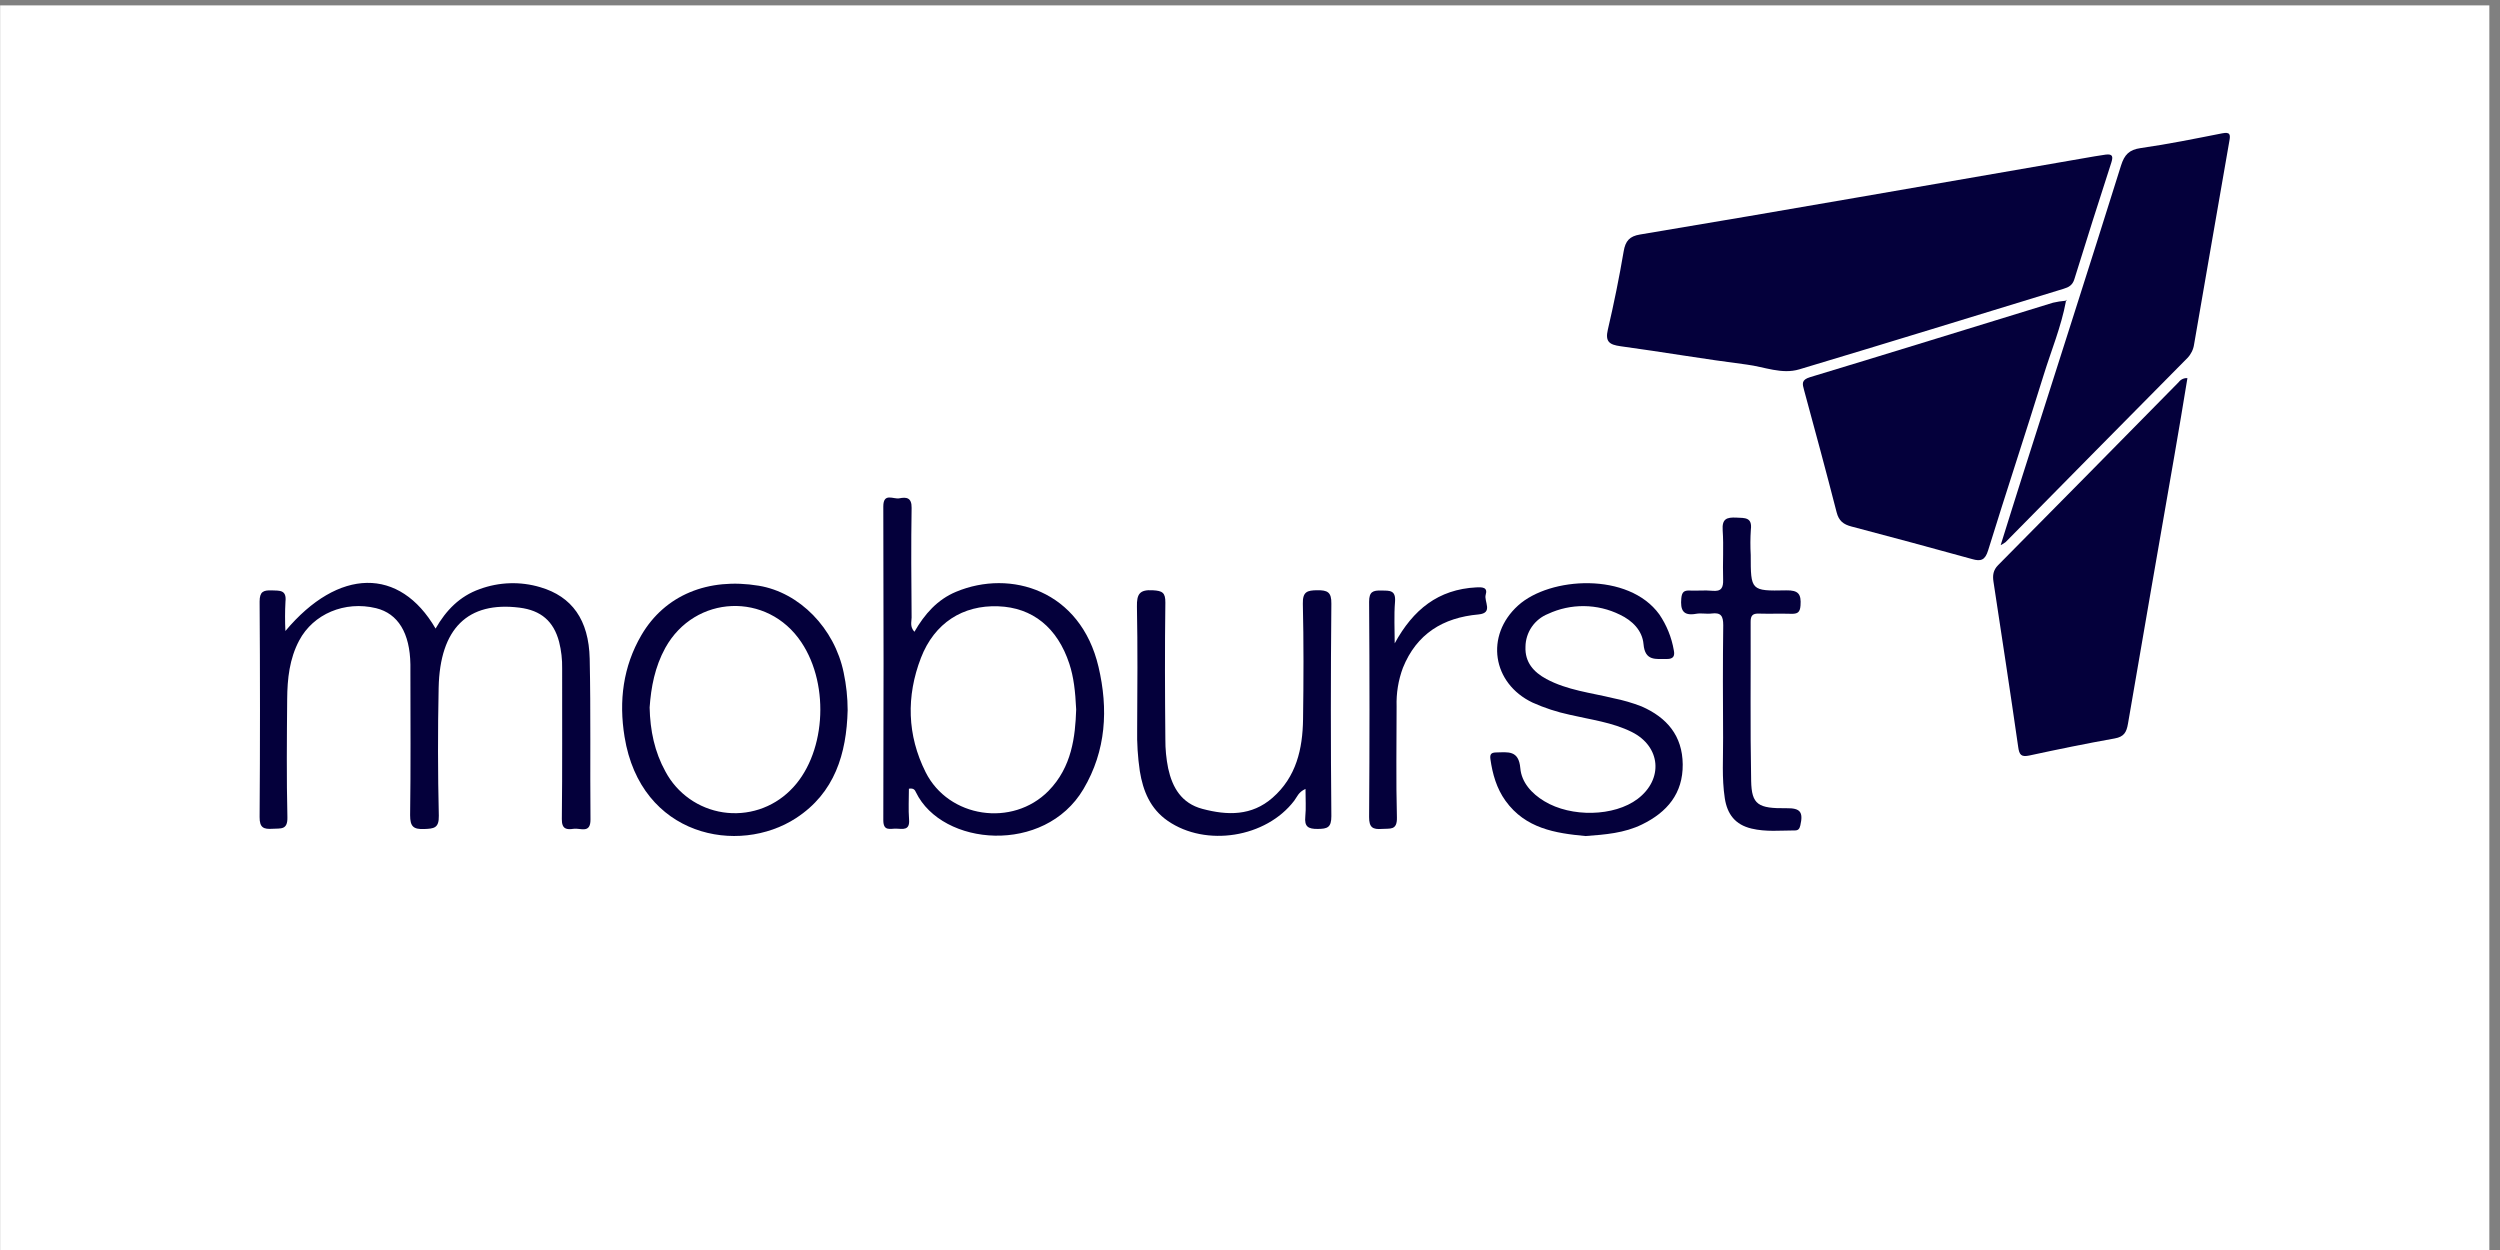
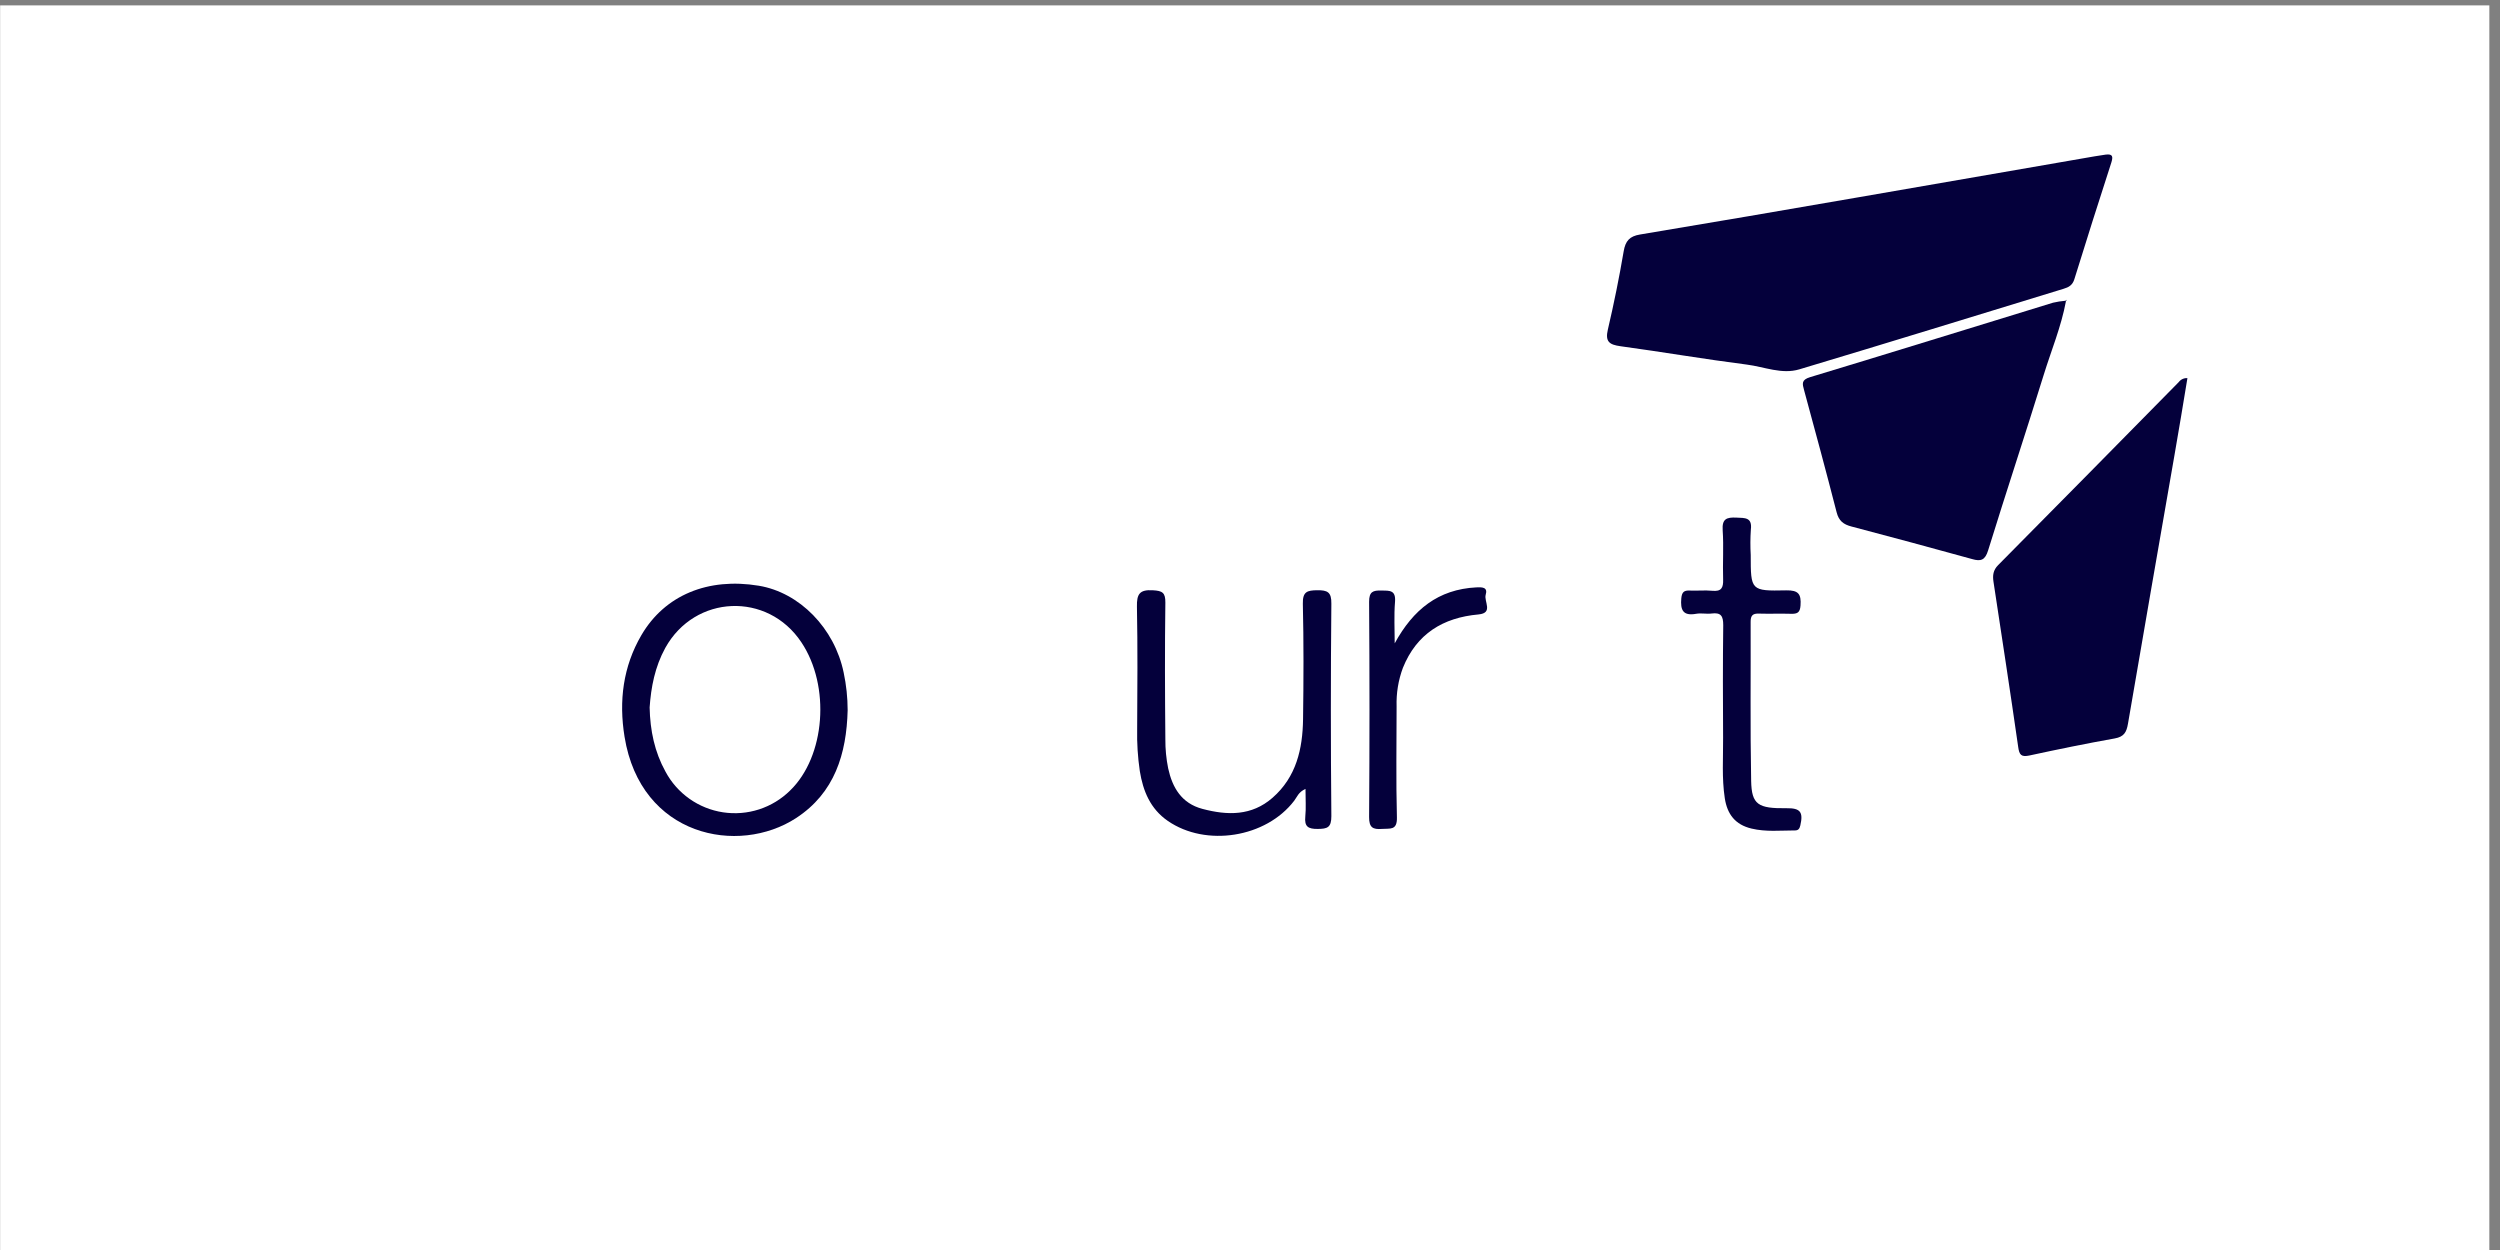
<svg xmlns="http://www.w3.org/2000/svg" width="230" height="115" viewBox="0 0 230 115" fill="none">
  <rect x="0" y="0" width="230" height="115" fill="#808080" stroke="none" />
  <rect width="229.008" height="114.504" transform="translate(0.012 0.496)" fill="white" />
  <path d="M193.716 14.225C194.408 14.135 194.405 14.44 194.234 14.982C193.084 18.545 191.944 22.108 190.842 25.683C190.671 26.24 190.324 26.427 189.853 26.567C181.75 29.047 173.653 31.55 165.537 33.98C163.923 34.465 162.309 33.744 160.705 33.542C156.818 33.047 152.965 32.381 149.086 31.853C148.07 31.713 147.658 31.441 147.923 30.321C148.482 27.934 148.968 25.532 149.379 23.116C149.54 22.159 149.928 21.734 150.874 21.576C157.575 20.457 164.273 19.315 170.968 18.151C178.213 16.902 185.458 15.646 192.703 14.383C193.037 14.324 193.376 14.277 193.716 14.225Z" fill="#04003B" />
  <path d="M190.065 27.72C189.632 30.052 188.712 32.252 188.015 34.508C186.349 39.895 184.572 45.246 182.908 50.633C182.628 51.54 182.24 51.669 181.434 51.434C177.742 50.413 174.045 49.415 170.341 48.441C169.59 48.244 169.173 47.923 168.97 47.132C168.009 43.383 166.996 39.647 165.98 35.91C165.814 35.309 165.703 34.949 166.53 34.698C173.987 32.446 181.429 30.132 188.876 27.849C189.25 27.762 189.63 27.702 190.013 27.67L190.065 27.72Z" fill="#04003B" />
  <path d="M201.243 34.786C200.839 37.196 200.466 39.554 200.046 41.907C198.621 50.133 197.175 58.355 195.773 66.585C195.641 67.362 195.41 67.782 194.561 67.935C191.933 68.404 189.319 68.94 186.709 69.505C185.95 69.668 185.771 69.445 185.673 68.715C184.947 63.646 184.17 58.586 183.401 53.523C183.312 52.942 183.367 52.458 183.825 51.994C189.376 46.39 194.916 40.776 200.445 35.152C200.537 35.029 200.658 34.932 200.798 34.868C200.937 34.804 201.09 34.776 201.243 34.786V34.786Z" fill="#04003B" />
-   <path d="M184.062 50.152C184.744 47.98 185.376 45.936 186.027 43.894C189.066 34.34 192.139 24.792 195.134 15.228C195.448 14.236 195.878 13.775 196.948 13.622C199.459 13.267 201.949 12.756 204.439 12.267C205.17 12.124 205.217 12.368 205.097 12.992C204.004 19.211 202.942 25.453 201.856 31.682C201.789 32.153 201.575 32.591 201.244 32.934C195.661 38.574 190.084 44.221 184.513 49.877C184.373 49.983 184.222 50.075 184.062 50.152V50.152Z" fill="#04003B" />
-   <path d="M26.257 58.052C31.144 52.222 36.775 52.152 40.073 57.829C41.04 56.137 42.304 54.847 44.123 54.201C45.916 53.539 47.876 53.476 49.707 54.023C52.614 54.878 54.174 57.015 54.252 60.614C54.358 65.538 54.278 70.461 54.325 75.384C54.338 76.734 53.387 76.161 52.788 76.247C52.145 76.345 51.679 76.304 51.689 75.358C51.744 70.741 51.708 66.121 51.718 61.503C51.734 60.677 51.639 59.853 51.438 59.052C50.935 57.148 49.769 56.153 47.795 55.904C43.045 55.31 40.472 57.803 40.356 63.27C40.273 67.195 40.278 71.122 40.371 75.052C40.395 76.2 39.913 76.234 39.026 76.27C38.026 76.309 37.731 76.037 37.731 74.998C37.793 70.593 37.76 66.188 37.757 61.783C37.757 61.568 37.757 61.353 37.757 61.135C37.713 58.236 36.622 56.45 34.601 55.953C31.712 55.253 28.817 56.487 27.527 58.922C26.628 60.614 26.436 62.446 26.421 64.304C26.39 67.932 26.356 71.559 26.441 75.187C26.47 76.394 25.812 76.195 25.084 76.247C24.249 76.304 23.876 76.151 23.884 75.164C23.93 68.56 23.93 61.956 23.884 55.352C23.884 54.432 24.218 54.292 25.001 54.315C25.734 54.344 26.382 54.253 26.263 55.352C26.215 56.251 26.213 57.152 26.257 58.052V58.052Z" fill="#04003B" />
-   <path d="M83.619 72.562C83.619 73.482 83.562 74.451 83.635 75.412C83.715 76.436 83.039 76.254 82.466 76.236C81.893 76.218 81.261 76.508 81.264 75.446C81.295 65.831 81.295 56.214 81.264 46.596C81.264 45.285 82.207 45.956 82.743 45.845C83.376 45.718 83.886 45.767 83.868 46.721C83.813 50.089 83.839 53.458 83.868 56.81C83.868 57.204 83.689 57.653 84.127 58.124C85.062 56.494 86.241 55.16 87.957 54.445C92.981 52.346 99.417 54.312 101.065 61.358C101.969 65.219 101.778 69.051 99.674 72.601C96.093 78.646 86.684 77.871 84.267 72.891C84.184 72.72 84.091 72.479 83.619 72.562ZM99.008 65.27C98.927 63.589 98.785 62.309 98.381 61.073C97.287 57.743 94.997 55.891 91.833 55.779C88.589 55.657 85.969 57.308 84.728 60.521C83.365 64.053 83.453 67.641 85.156 71.038C87.27 75.259 93.154 76.117 96.458 72.767C98.617 70.569 98.927 67.755 99.008 65.27Z" fill="#04003B" />
  <path d="M77.984 65.341C77.883 69.355 76.787 72.949 73.24 75.263C67.936 78.719 58.947 76.981 57.458 67.782C56.924 64.494 57.318 61.325 59.012 58.428C61.171 54.744 65.143 53.116 69.804 53.886C73.559 54.508 76.775 57.796 77.617 61.877C77.859 63.016 77.983 64.177 77.984 65.341ZM59.766 65.082C59.813 67.22 60.222 69.176 61.225 70.99C61.755 71.983 62.51 72.838 63.429 73.488C64.348 74.138 65.406 74.564 66.519 74.733C67.632 74.902 68.769 74.809 69.839 74.462C70.91 74.114 71.884 73.522 72.686 72.731C75.93 69.599 76.425 63.123 73.722 59.084C70.613 54.42 63.93 54.702 61.209 59.602C60.248 61.351 59.893 63.227 59.766 65.09V65.082Z" fill="#04003B" />
-   <path d="M145.866 76.916C143.08 76.657 140.339 76.219 138.507 73.674C137.686 72.529 137.313 71.22 137.118 69.842C137.053 69.378 137.198 69.233 137.652 69.225C138.725 69.207 139.725 68.992 139.87 70.676C139.979 71.972 140.906 73.008 142.08 73.713C144.557 75.216 148.511 75.125 150.659 73.503C153.056 71.689 152.797 68.671 150.118 67.339C148.325 66.448 146.34 66.209 144.417 65.758C143.241 65.507 142.095 65.132 140.997 64.639C137.279 62.867 136.608 58.469 139.665 55.705C142.596 53.051 149.83 52.619 152.655 56.521C153.333 57.515 153.789 58.643 153.992 59.83C154.093 60.327 153.974 60.636 153.346 60.628C152.333 60.615 151.341 60.843 151.204 59.265C151.095 58 150.167 57.088 149.035 56.552C148.008 56.045 146.88 55.775 145.734 55.763C144.589 55.75 143.455 55.995 142.417 56.479C141.81 56.722 141.289 57.139 140.919 57.678C140.55 58.218 140.35 58.855 140.344 59.508C140.285 60.923 141.085 61.828 142.264 62.468C144.192 63.504 146.356 63.729 148.436 64.237C149.32 64.413 150.187 64.665 151.027 64.991C153.359 66.012 154.785 67.691 154.81 70.321C154.836 73.006 153.372 74.726 151.064 75.851C149.444 76.644 147.685 76.784 145.866 76.916Z" fill="#04003B" />
  <path d="M120.106 72.58C119.448 72.876 119.329 73.326 119.07 73.663C116.478 77.068 110.946 77.949 107.435 75.521C105.824 74.407 105.16 72.774 104.862 70.937C104.674 69.657 104.592 68.363 104.619 67.069C104.64 63.317 104.671 59.554 104.598 55.81C104.575 54.655 104.842 54.232 106.062 54.305C106.935 54.354 107.223 54.515 107.213 55.442C107.158 59.627 107.174 63.814 107.213 67.999C107.206 68.903 107.293 69.805 107.472 70.691C107.858 72.461 108.702 73.907 110.62 74.417C112.923 75.029 115.152 75.078 117.074 73.394C119.259 71.484 119.844 68.903 119.881 66.164C119.93 62.627 119.945 59.088 119.862 55.541C119.837 54.434 120.261 54.31 121.189 54.302C122.117 54.294 122.505 54.46 122.485 55.543C122.424 62.057 122.424 68.572 122.485 75.086C122.485 76.135 122.122 76.254 121.233 76.262C120.344 76.27 119.995 76.05 120.088 75.122C120.166 74.339 120.106 73.523 120.106 72.58Z" fill="#04003B" />
  <path d="M161.067 51.059C161.067 54.329 161.067 54.383 164.335 54.313C165.47 54.29 165.721 54.671 165.648 55.705C165.602 56.368 165.348 56.482 164.78 56.469C163.788 56.438 162.793 56.482 161.8 56.451C161.233 56.433 161.057 56.651 161.059 57.205C161.078 62.081 161.013 66.961 161.106 71.837C161.148 74.034 161.746 74.389 164.361 74.356C165.633 74.338 165.915 74.708 165.628 75.947C165.558 76.258 165.428 76.403 165.13 76.4C163.798 76.4 162.469 76.548 161.142 76.229C159.632 75.872 158.906 74.9 158.681 73.439C158.398 71.591 158.538 69.733 158.525 67.88C158.505 64.427 158.494 60.975 158.538 57.516C158.538 56.679 158.336 56.332 157.471 56.443C157.004 56.505 156.509 56.384 156.048 56.469C154.825 56.689 154.584 56.114 154.68 55.041C154.734 54.464 154.939 54.306 155.457 54.331C156.147 54.362 156.844 54.285 157.53 54.352C158.37 54.435 158.551 54.075 158.528 53.316C158.476 51.808 158.59 50.289 158.486 48.786C158.414 47.724 158.857 47.579 159.751 47.62C160.528 47.659 161.223 47.574 161.078 48.729C161.026 49.505 161.023 50.283 161.067 51.059V51.059Z" fill="#04003B" />
  <path d="M128.313 59.187C130.005 56.093 132.304 54.219 135.828 54.038C136.367 54.012 136.893 54.02 136.685 54.714C136.501 55.323 137.416 56.398 136.027 56.528C132.75 56.821 130.327 58.316 129.068 61.438C128.646 62.573 128.449 63.778 128.487 64.988C128.487 68.395 128.425 71.805 128.516 75.21C128.547 76.436 127.863 76.2 127.147 76.26C126.3 76.327 125.95 76.135 125.958 75.163C126.005 68.563 126.005 61.962 125.958 55.362C125.958 54.432 126.308 54.313 127.083 54.326C127.857 54.339 128.425 54.284 128.342 55.362C128.238 56.632 128.313 57.912 128.313 59.187Z" fill="#04003B" />
-   <path d="M190.011 27.671L190.156 27.578L190.063 27.72L190.011 27.671Z" fill="#04003B" />
+   <path d="M190.011 27.671L190.156 27.578L190.063 27.72Z" fill="#04003B" />
</svg>